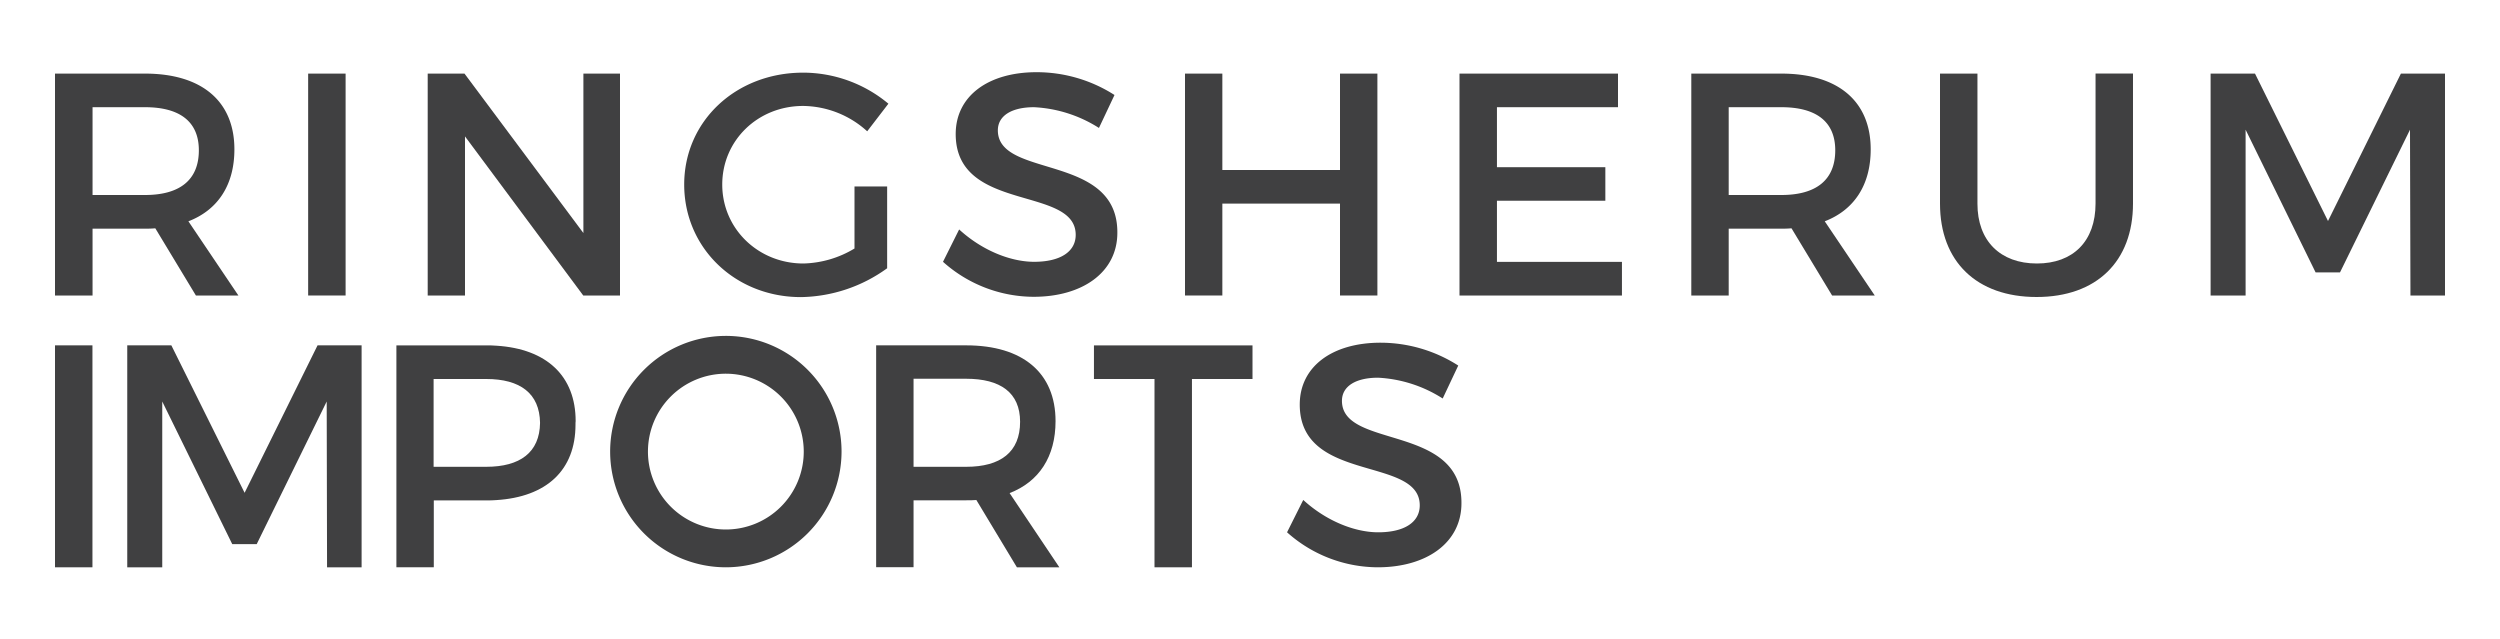
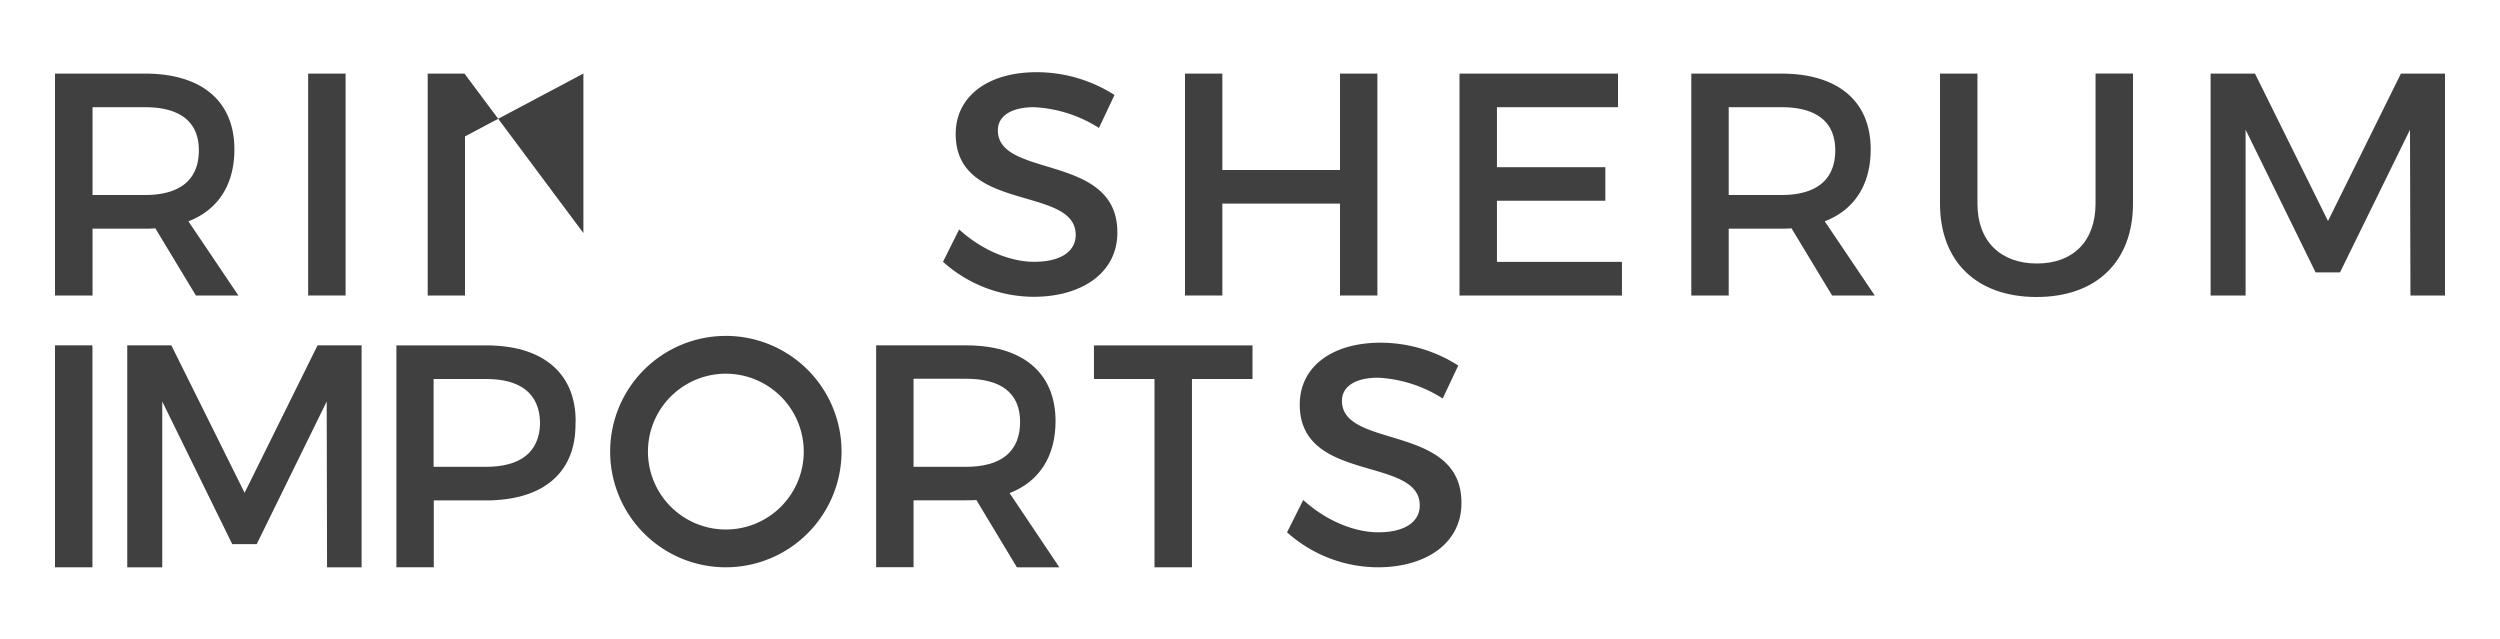
<svg xmlns="http://www.w3.org/2000/svg" id="Layer_1" data-name="Layer 1" viewBox="0 0 500 127.86">
  <defs>
    <style>.cls-1{fill:#404041;}</style>
  </defs>
  <path class="cls-1" d="M39.18,59.1,31.06,45.66a18.91,18.91,0,0,1-2,.07H18.51V59.1H11V14.72H29c11.35,0,17.88,5.52,17.88,15.15,0,7.11-3.3,12.12-9.2,14.39l10,14.84ZM29,39c6.84,0,10.77-2.91,10.77-8.94,0-5.83-3.93-8.62-10.77-8.62H18.51V39Z" />
  <path class="cls-1" d="M69.12,14.72V59.1H61.63V14.72Z" />
-   <path class="cls-1" d="M92.9,14.72l23.78,31.89V14.72H124V59.1h-7.35L93,27.28V59.1H85.54V14.72Z" />
-   <path class="cls-1" d="M170.9,37.29h6.53V53.65a30.12,30.12,0,0,1-17.25,5.77c-13.12,0-23.34-9.82-23.34-22.51s10.34-22.38,23.78-22.38a26.67,26.67,0,0,1,17.06,6.21l-4.24,5.52a19.33,19.33,0,0,0-12.82-5.07c-9.06,0-16.17,6.91-16.17,15.72s7.17,15.79,16.24,15.79a20.69,20.69,0,0,0,10.21-3Z" />
+   <path class="cls-1" d="M92.9,14.72l23.78,31.89V14.72H124h-7.35L93,27.28V59.1H85.54V14.72Z" />
  <path class="cls-1" d="M206.8,21.44c-4.38,0-7.23,1.65-7.23,4.63,0,9.7,24,4.5,23.9,20.48,0,7.93-7,12.81-16.74,12.81a27.29,27.29,0,0,1-18.13-7l3.23-6.47c4.57,4.19,10.27,6.47,15,6.47,5.2,0,8.31-2,8.31-5.39,0-9.89-24-4.37-24-20.16,0-7.62,6.53-12.37,16.16-12.37A28.87,28.87,0,0,1,222.9,19l-3.11,6.59A26.58,26.58,0,0,0,206.8,21.44Z" />
  <path class="cls-1" d="M244.47,14.72V34H268V14.72h7.48V59.1H268V40.72H244.47V59.1H237V14.72Z" />
  <path class="cls-1" d="M323.6,14.72v6.72H299.39v12h21.68v6.71H299.39V52.38h25V59.1H291.9V14.72Z" />
  <path class="cls-1" d="M366.42,59.1,358.3,45.66a19,19,0,0,1-2,.07H345.74V59.1h-7.48V14.72h18c11.35,0,17.88,5.52,17.88,15.15,0,7.11-3.3,12.12-9.19,14.39l10,14.84ZM356.27,39c6.85,0,10.78-2.91,10.78-8.94,0-5.83-3.93-8.62-10.78-8.62H345.74V39Z" />
  <path class="cls-1" d="M407.38,52.7c7.23,0,11.73-4.44,11.73-12v-26h7.49v26c0,11.6-7.3,18.7-19.28,18.7S388,52.32,388,40.72v-26h7.49v26C395.47,48.2,400.09,52.7,407.38,52.7Z" />
  <path class="cls-1" d="M451,14.72,465.6,44.2l14.58-29.48H489V59.1h-6.91L482,25.94,468,54.48h-4.88l-14-28.54V59.1h-7V14.72Z" />
  <path class="cls-1" d="M203.38,113.46,195.27,100c-.64.06-1.34.06-2,.06H182.71v13.38h-7.48V69.07h18c11.35,0,17.88,5.52,17.88,15.16,0,7.1-3.3,12.11-9.19,14.39l9.95,14.84Zm-10.14-20.1c6.85,0,10.78-2.92,10.78-9,0-5.83-3.93-8.61-10.78-8.61H182.71V93.36Z" />
  <path class="cls-1" d="M18.49,69.07v44.39H11V69.07Z" />
  <path class="cls-1" d="M34.27,69.07,48.92,98.56,63.51,69.07h8.81v44.39H65.41L65.34,80.3l-14,28.53H46.45l-14-28.53v33.16h-7V69.07Z" />
  <path class="cls-1" d="M115.13,84.23c0-9-5.76-14.46-15.85-15.09h0c-.63-.06-1.33-.06-2-.06h-18v44.38h7.48V100.08H97.25c.69,0,1.39,0,2-.06h0c10.09-.63,15.85-6,15.85-15.09,0-.12,0-.23,0-.35S115.13,84.35,115.13,84.23ZM86.72,75.8H97.25c6.78,0,10.68,2.87,10.76,8.78-.08,5.91-4,8.78-10.76,8.78H86.72Z" />
  <path class="cls-1" d="M145.18,113.46a23.14,23.14,0,1,1,23.13-23.14A23.17,23.17,0,0,1,145.18,113.46Zm0-38.72a15.58,15.58,0,1,0,15.57,15.58A15.6,15.6,0,0,0,145.18,74.74Z" />
  <polygon class="cls-1" points="250.5 69.08 218.79 69.08 218.79 75.8 230.9 75.8 230.9 113.46 238.39 113.46 238.39 75.8 250.5 75.8 250.5 69.08" />
  <path class="cls-1" d="M275.61,75.54c-4.37,0-7.22,1.65-7.22,4.63,0,9.7,24,4.5,23.9,20.48,0,7.92-7,12.81-16.74,12.81a27.34,27.34,0,0,1-18.14-7l3.24-6.47c4.56,4.18,10.27,6.47,15,6.47,5.19,0,8.3-2,8.3-5.39,0-9.89-24-4.37-24-20.16,0-7.62,6.53-12.37,16.16-12.37a28.89,28.89,0,0,1,15.54,4.57l-3.11,6.59A26.5,26.5,0,0,0,275.61,75.54Z" />
</svg>